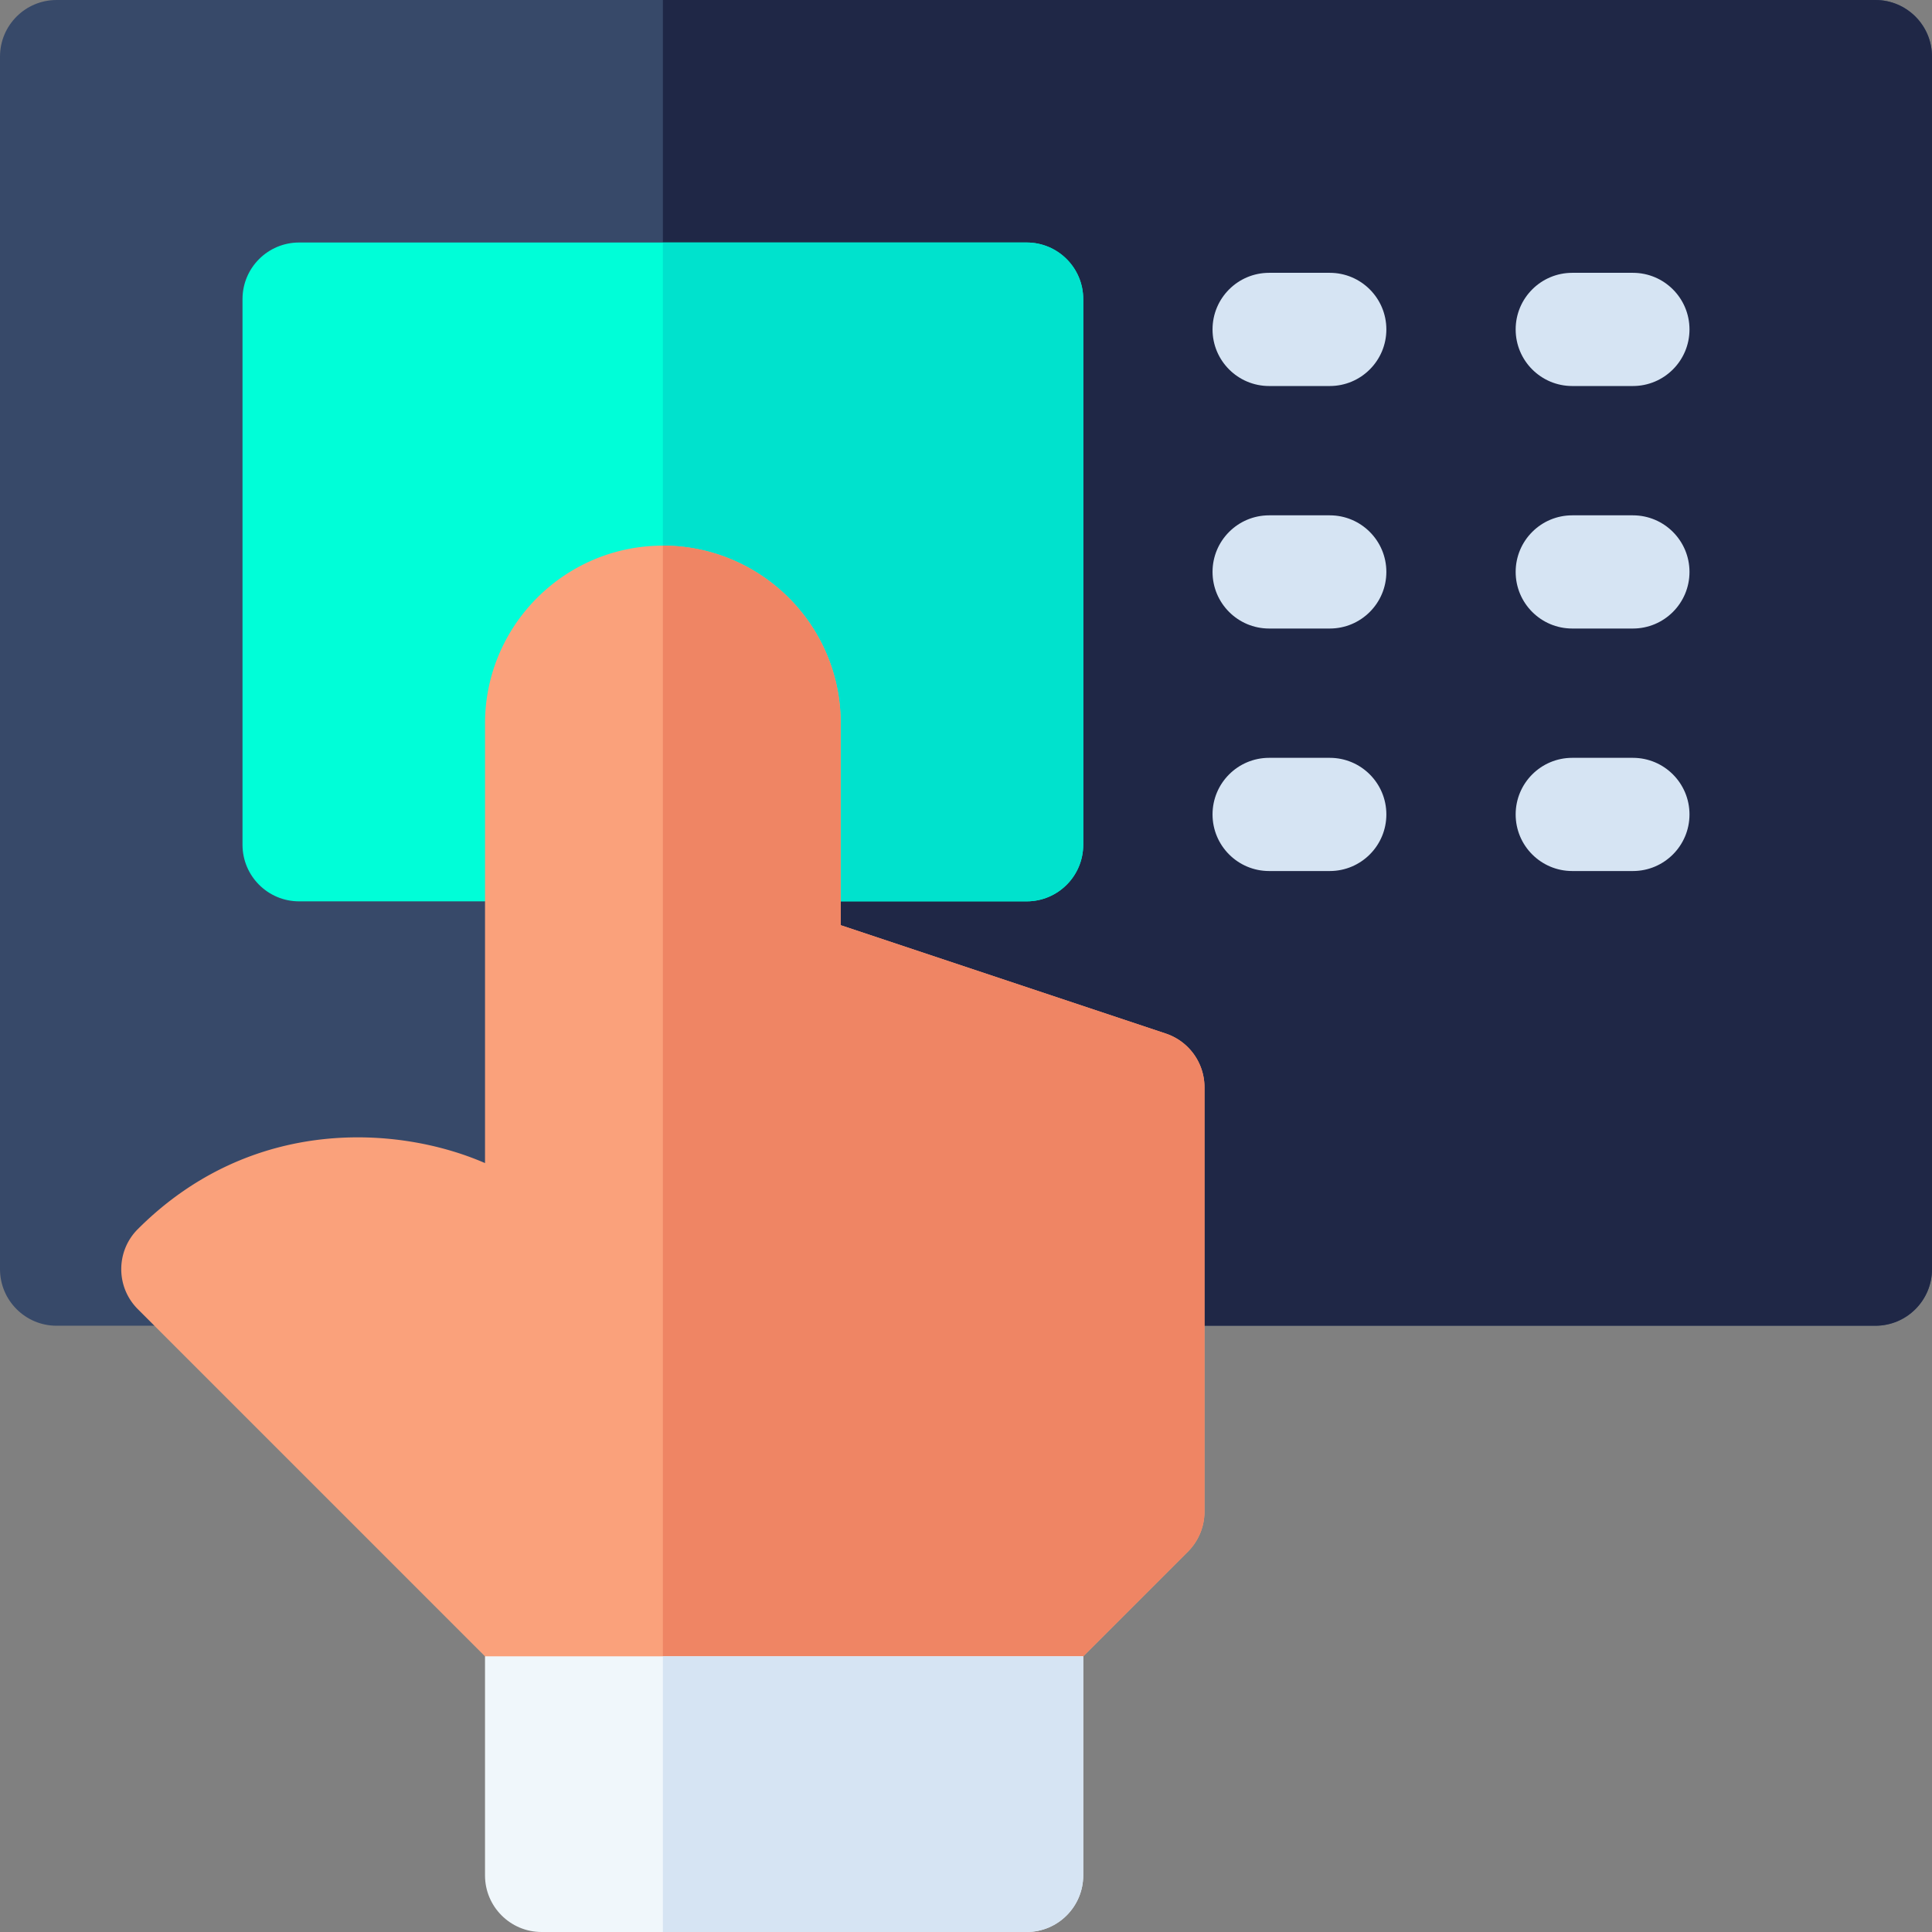
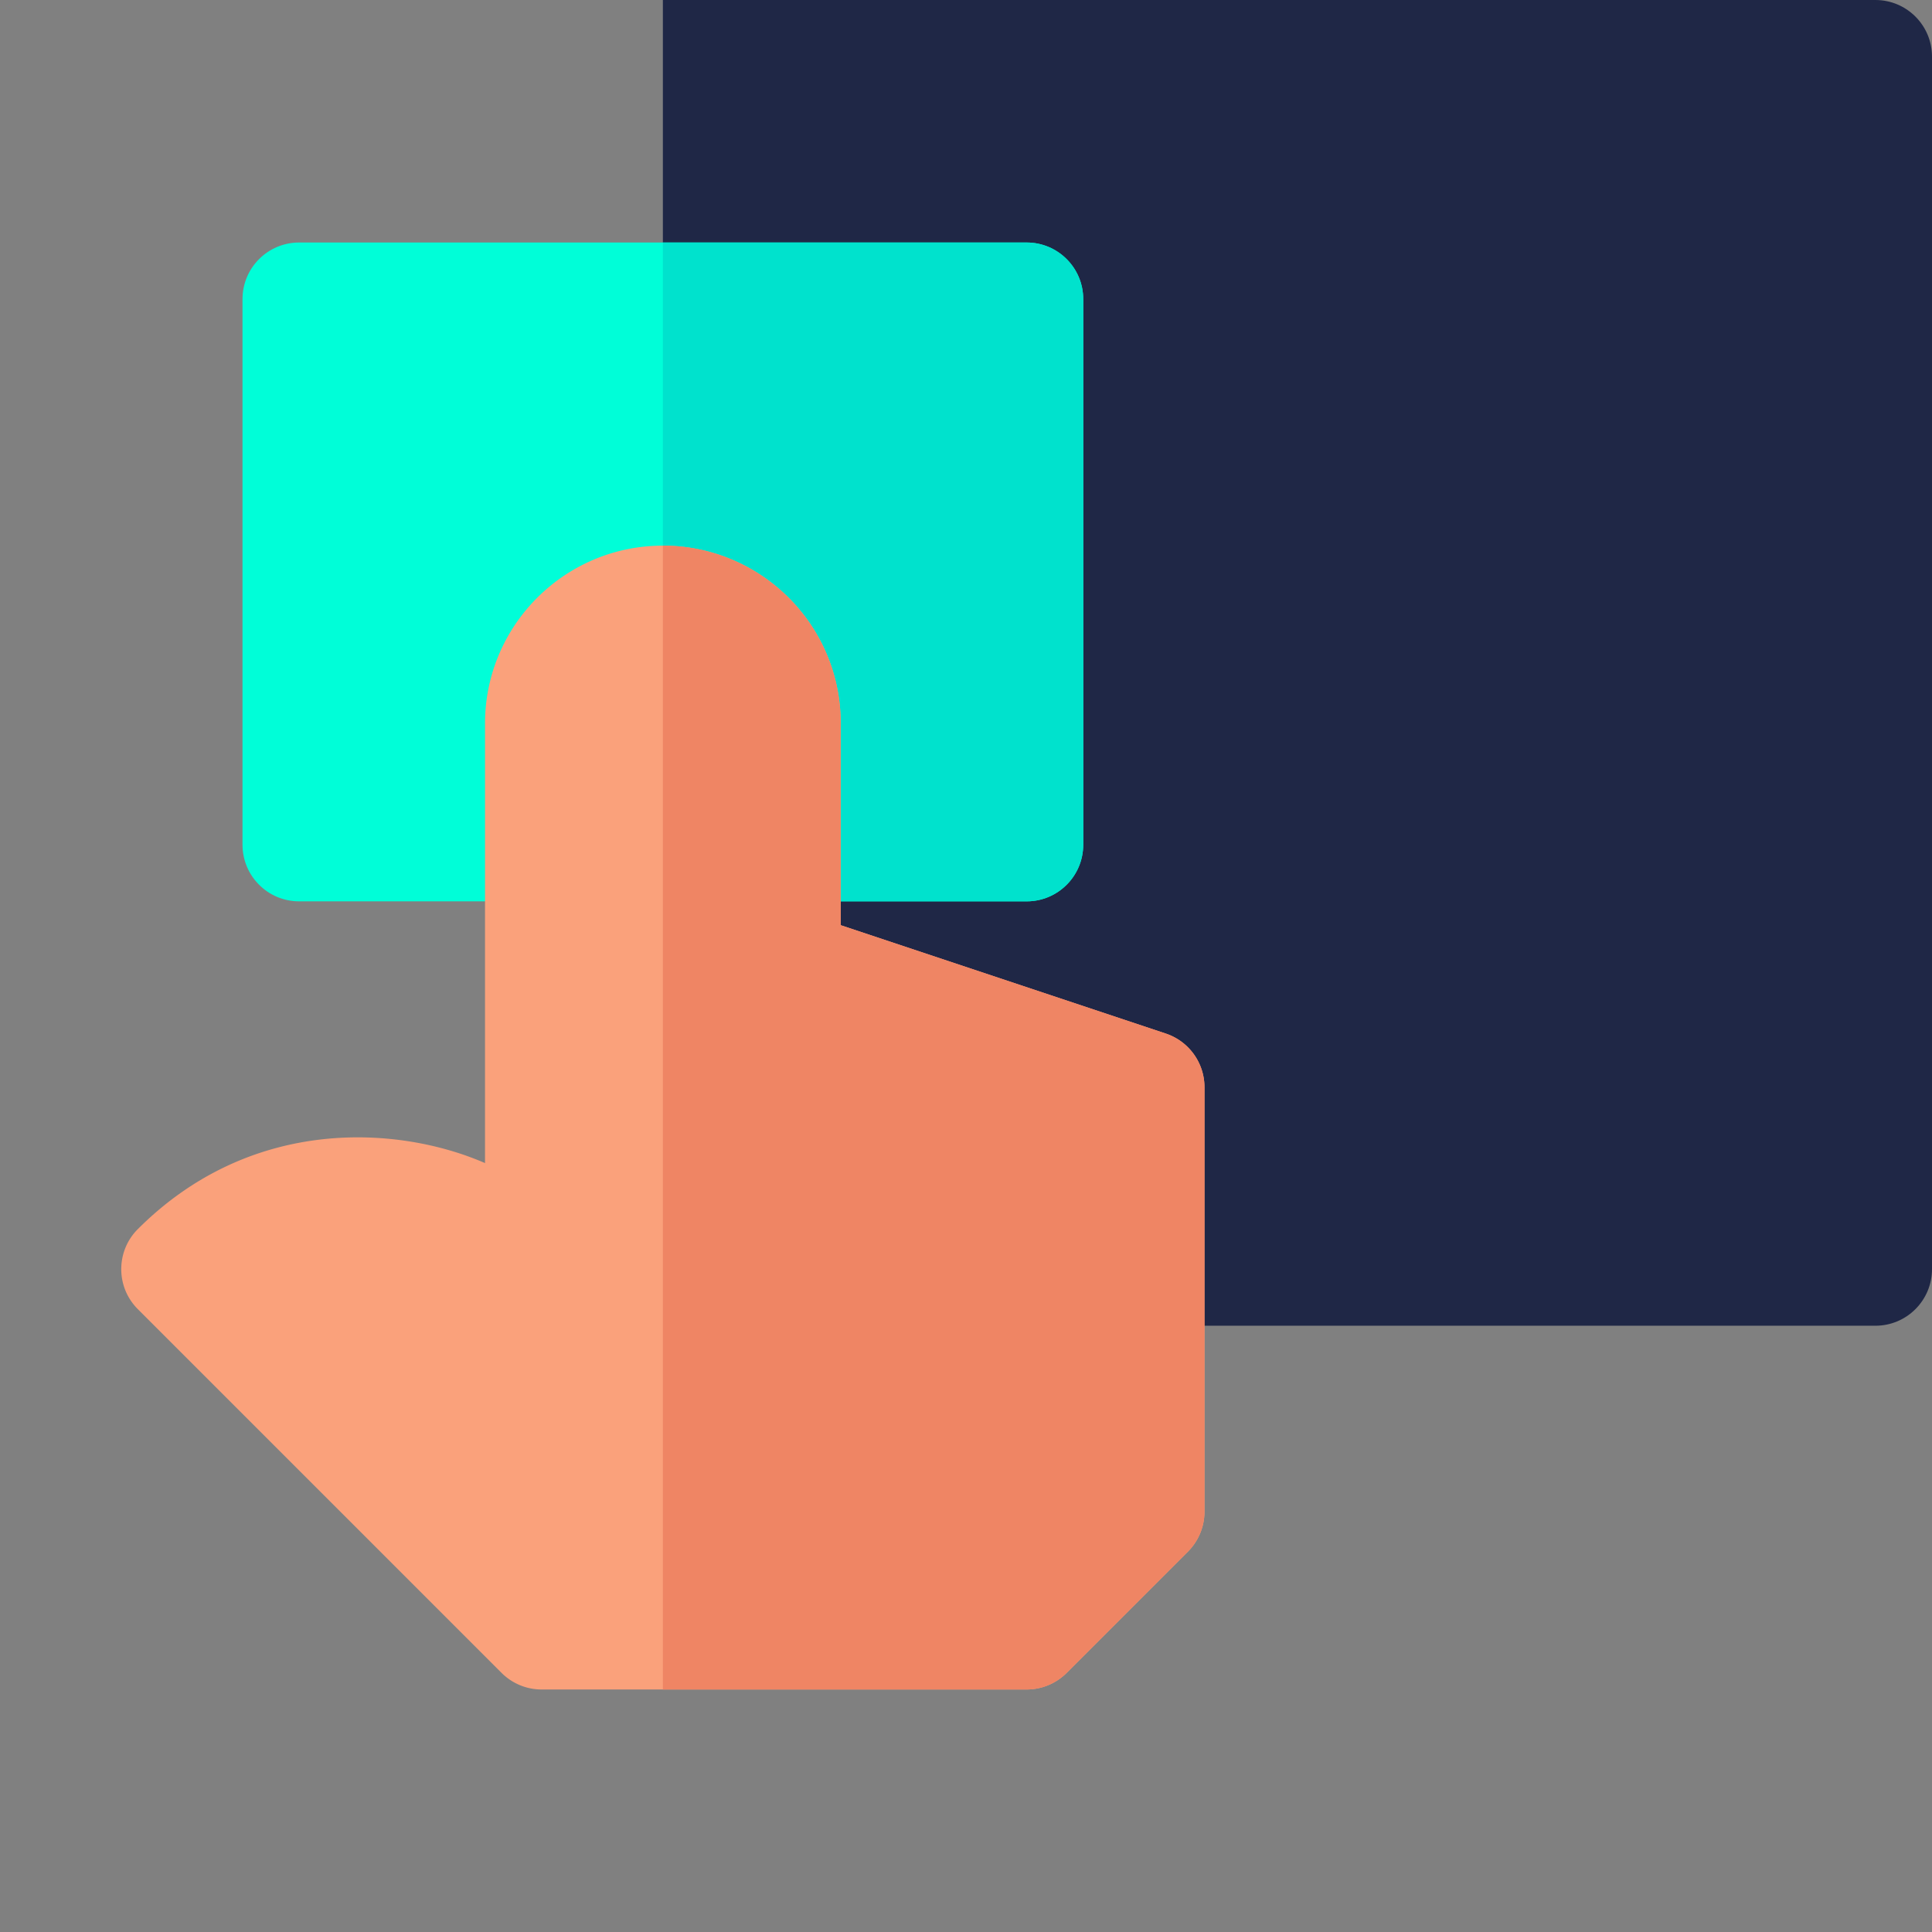
<svg xmlns="http://www.w3.org/2000/svg" width="512" height="512" x="0" y="0" viewBox="0 0 512 512" style="enable-background:new 0 0 512 512" xml:space="preserve" class="hovered-paths">
  <rect x="0" y="0" width="512" height="512" fill="#808080" stroke="none" />
  <g>
-     <path fill="#374969" d="M497 0H15C6.716 0 0 6.716 0 15v321.333c0 8.284 6.716 15 15 15h482c8.284 0 15-6.716 15-15V15c0-8.284-6.716-15-15-15z" opacity="1" data-original="#374969" class="" />
    <path fill="#1f2746" d="M512 336.333V15c0-8.284-6.716-15-15-15H175.667v351.333H497c8.284 0 15-6.715 15-15z" opacity="1" data-original="#1f2746" class="" />
    <g fill="#d6e4f3">
-       <path d="M352.4 102.3h-16.066c-8.284 0-15-6.716-15-15s6.716-15 15-15H352.4c8.284 0 15 6.716 15 15s-6.716 15-15 15zM352.4 166.567h-16.066c-8.284 0-15-6.716-15-15s6.716-15 15-15H352.4c8.284 0 15 6.716 15 15s-6.716 15-15 15zM352.4 230.833h-16.066c-8.284 0-15-6.716-15-15s6.716-15 15-15H352.4c8.284 0 15 6.716 15 15s-6.716 15-15 15zM432.733 102.3h-16.067c-8.284 0-15-6.716-15-15s6.716-15 15-15h16.067c8.284 0 15 6.716 15 15s-6.715 15-15 15zM432.733 166.567h-16.067c-8.284 0-15-6.716-15-15s6.716-15 15-15h16.067c8.284 0 15 6.716 15 15s-6.715 15-15 15zM432.733 230.833h-16.067c-8.284 0-15-6.716-15-15s6.716-15 15-15h16.067c8.284 0 15 6.716 15 15s-6.715 15-15 15z" fill="#d6e4f3" opacity="1" data-original="#d6e4f3" class="hovered-path" />
-     </g>
+       </g>
    <path fill="#00fed8" d="M272.067 238.867h-192.8c-8.284 0-15-6.716-15-15v-144.6c0-8.284 6.716-15 15-15h192.8c8.284 0 15 6.716 15 15v144.6c0 8.284-6.716 15-15 15z" opacity="1" data-original="#00fed8" />
    <path fill="#00e2cd" d="M287.067 223.867v-144.6c0-8.284-6.716-15-15-15h-96.4v174.6h96.4c8.284 0 15-6.716 15-15z" opacity="1" data-original="#00e2cd" class="" />
    <path fill="#faa17b" d="M272.067 447.733H143.533a14.998 14.998 0 0 1-10.606-4.394l-96.4-96.4c-5.916-5.916-5.801-15.439.008-21.221 30.135-30.136 69.166-27.435 91.999-17.49V191.733c0-25.989 21.144-47.133 47.133-47.133 25.808 0 47.133 20.855 47.133 47.133v53.455l86.144 28.714a15 15 0 0 1 10.257 14.23V400.6a15 15 0 0 1-4.394 10.606l-32.133 32.133a15 15 0 0 1-10.607 4.394z" opacity="1" data-original="#faa17b" class="" />
    <path fill="#ef8564" d="m282.673 443.34 32.133-32.133a15 15 0 0 0 4.394-10.606V288.133a14.999 14.999 0 0 0-10.257-14.23L222.8 245.188v-53.455c0-26.278-21.325-47.133-47.133-47.133v303.133h96.4c3.978 0 7.793-1.58 10.606-4.393z" opacity="1" data-original="#ef8564" class="" />
-     <path fill="#f0f7fb" d="M272.067 512H143.533c-8.284 0-15-6.716-15-15v-58.054h158.534V497c0 8.284-6.716 15-15 15z" opacity="1" data-original="#f0f7fb" />
-     <path fill="#d6e4f3" d="M287.067 497v-58.054h-111.4V512h96.4c8.284 0 15-6.716 15-15z" opacity="1" data-original="#d6e4f3" class="hovered-path" />
  </g>
</svg>